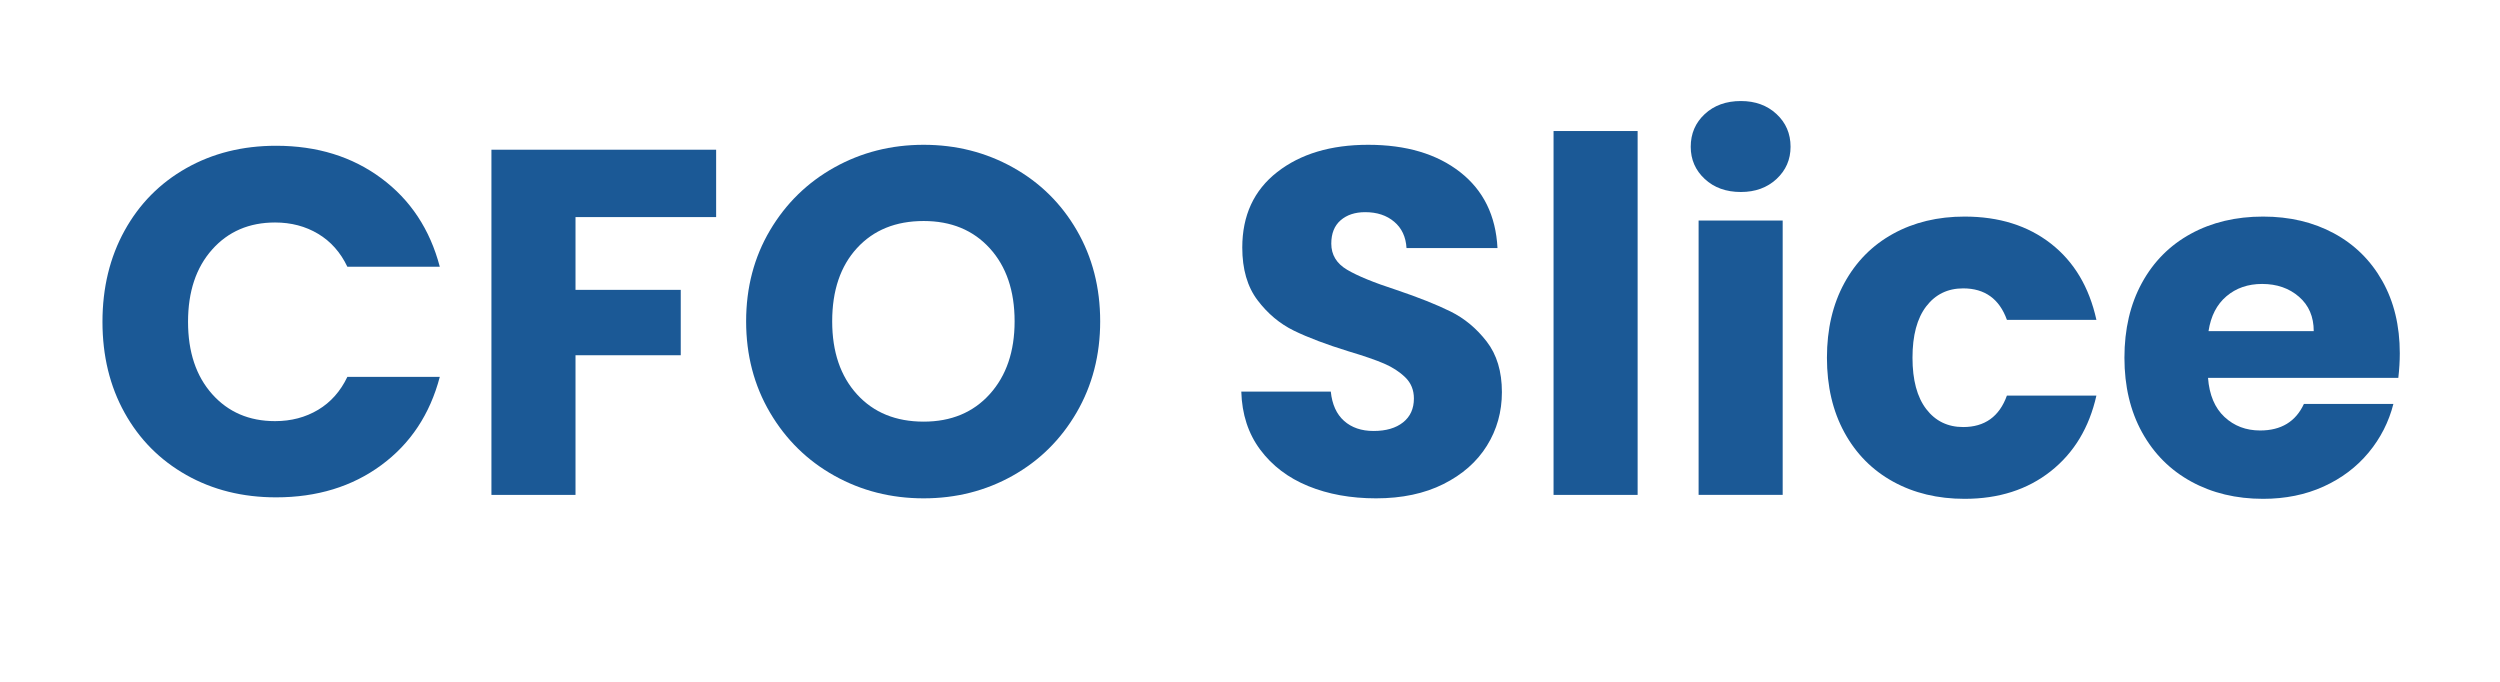
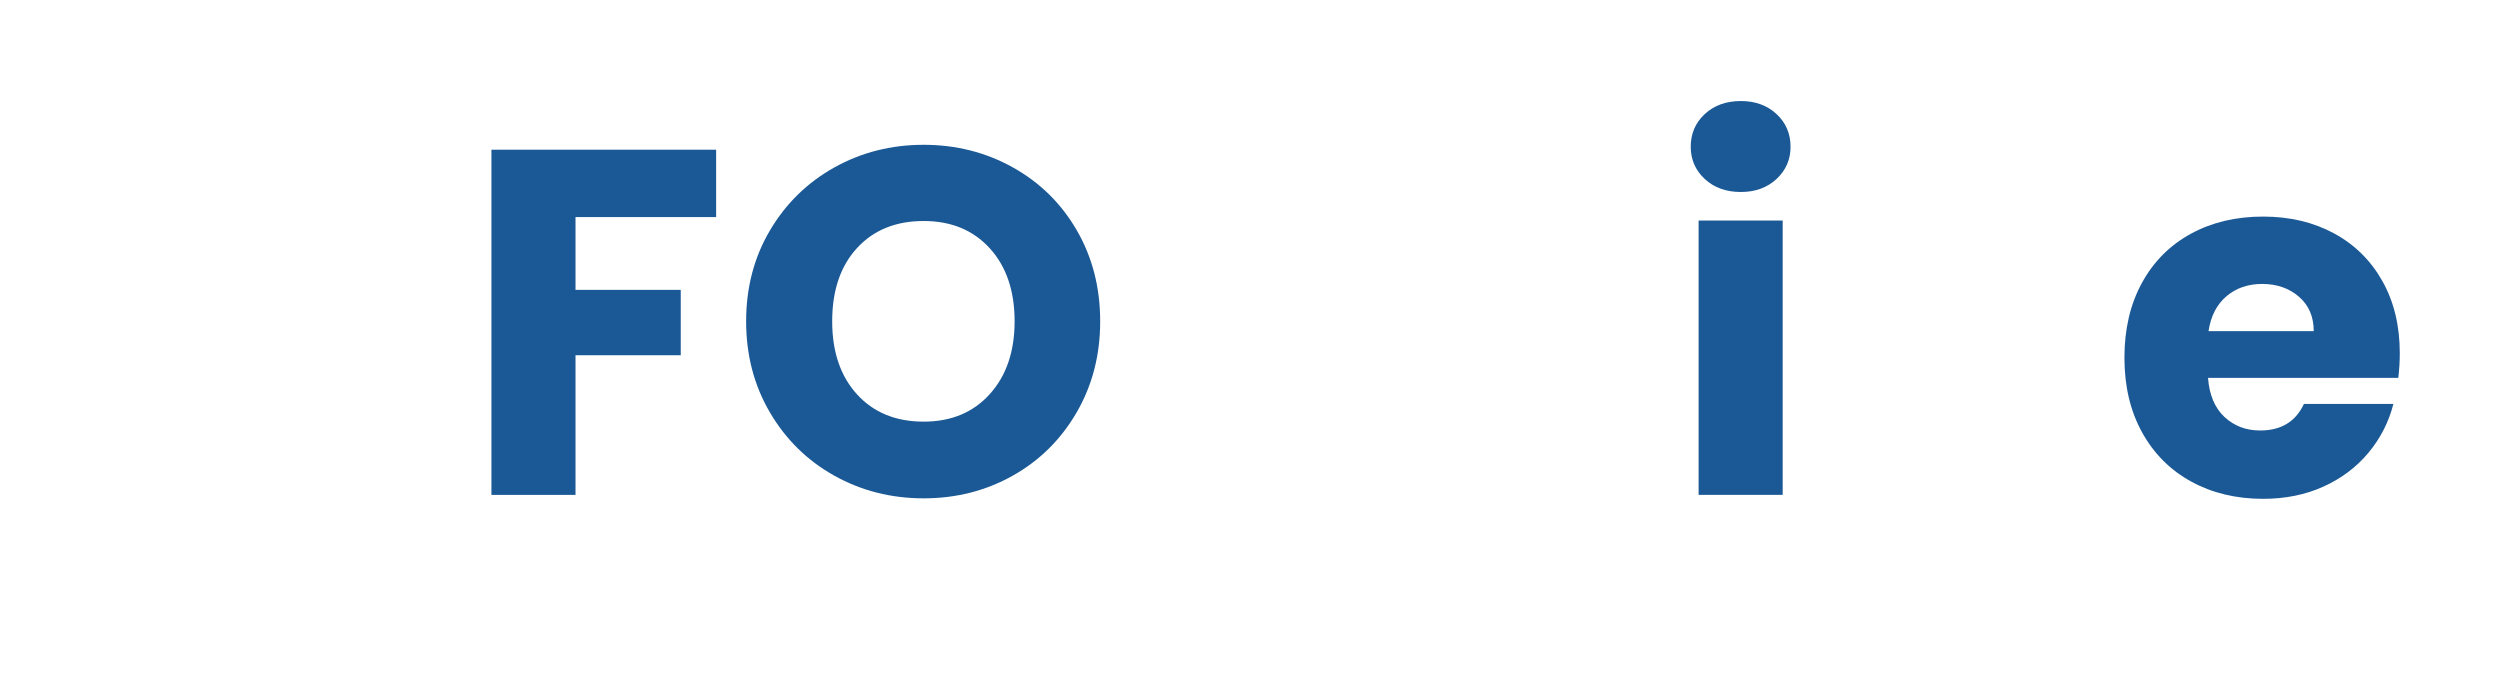
<svg xmlns="http://www.w3.org/2000/svg" width="2784" zoomAndPan="magnify" viewBox="0 0 2088 570" height="760" preserveAspectRatio="xMidYMid meet" version="1.0">
  <defs>
    <g />
  </defs>
  <g fill="#1b5996" fill-opacity="1">
    <g transform="translate(72.035, 413.339)">
      <g>
-         <path d="M 13.547 -144.562 C 13.547 -173.039 19.707 -198.438 32.031 -220.75 C 44.352 -243.062 61.535 -260.445 83.578 -272.906 C 105.617 -285.363 130.602 -291.594 158.531 -291.594 C 192.75 -291.594 222.039 -282.555 246.406 -264.484 C 270.781 -246.41 287.07 -221.77 295.281 -190.562 L 218.078 -190.562 C 212.328 -202.602 204.18 -211.77 193.641 -218.062 C 183.098 -224.363 171.117 -227.516 157.703 -227.516 C 136.078 -227.516 118.555 -219.984 105.141 -204.922 C 91.723 -189.867 85.016 -169.75 85.016 -144.562 C 85.016 -119.375 91.723 -99.25 105.141 -84.188 C 118.555 -69.133 136.078 -61.609 157.703 -61.609 C 171.117 -61.609 183.098 -64.754 193.641 -71.047 C 204.18 -77.348 212.328 -86.52 218.078 -98.562 L 295.281 -98.562 C 287.07 -67.352 270.781 -42.781 246.406 -24.844 C 222.039 -6.914 192.75 2.047 158.531 2.047 C 130.602 2.047 105.617 -4.176 83.578 -16.625 C 61.535 -29.082 44.352 -46.398 32.031 -68.578 C 19.707 -90.754 13.547 -116.082 13.547 -144.562 Z M 13.547 -144.562 " />
-       </g>
+         </g>
    </g>
  </g>
  <g fill="#1b5996" fill-opacity="1">
    <g transform="translate(384.977, 413.339)">
      <g>
        <path d="M 213.141 -288.297 L 213.141 -232.031 L 95.688 -232.031 L 95.688 -171.25 L 183.578 -171.25 L 183.578 -116.641 L 95.688 -116.641 L 95.688 0 L 25.469 0 L 25.469 -288.297 Z M 213.141 -288.297 " />
      </g>
    </g>
  </g>
  <g fill="#1b5996" fill-opacity="1">
    <g transform="translate(609.621, 413.339)">
      <g>
        <path d="M 161.812 2.875 C 134.707 2.875 109.859 -3.422 87.266 -16.016 C 64.68 -28.609 46.75 -46.195 33.469 -68.781 C 20.188 -91.375 13.547 -116.77 13.547 -144.969 C 13.547 -173.176 20.188 -198.504 33.469 -220.953 C 46.75 -243.398 64.68 -260.922 87.266 -273.516 C 109.859 -286.109 134.707 -292.406 161.812 -292.406 C 188.914 -292.406 213.758 -286.109 236.344 -273.516 C 258.938 -260.922 276.734 -243.398 289.734 -220.953 C 302.742 -198.504 309.25 -173.176 309.25 -144.969 C 309.25 -116.77 302.676 -91.375 289.531 -68.781 C 276.395 -46.195 258.598 -28.609 236.141 -16.016 C 213.691 -3.422 188.914 2.875 161.812 2.875 Z M 161.812 -61.188 C 184.812 -61.188 203.223 -68.852 217.047 -84.188 C 230.867 -99.52 237.781 -119.781 237.781 -144.969 C 237.781 -170.438 230.867 -190.766 217.047 -205.953 C 203.223 -221.148 184.812 -228.75 161.812 -228.75 C 138.539 -228.75 119.988 -221.219 106.156 -206.156 C 92.332 -191.102 85.422 -170.707 85.422 -144.969 C 85.422 -119.508 92.332 -99.18 106.156 -83.984 C 119.988 -68.785 138.539 -61.188 161.812 -61.188 Z M 161.812 -61.188 " />
      </g>
    </g>
  </g>
  <g fill="#1b5996" fill-opacity="1">
    <g transform="translate(932.419, 413.339)">
      <g />
    </g>
  </g>
  <g fill="#1b5996" fill-opacity="1">
    <g transform="translate(1019.484, 413.339)">
      <g>
-         <path d="M 129.781 2.875 C 108.695 2.875 89.801 -0.547 73.094 -7.391 C 56.395 -14.234 43.047 -24.363 33.047 -37.781 C 23.055 -51.195 17.789 -67.352 17.25 -86.25 L 92 -86.25 C 93.094 -75.57 96.785 -67.426 103.078 -61.812 C 109.379 -56.195 117.594 -53.391 127.719 -53.391 C 138.125 -53.391 146.336 -55.785 152.359 -60.578 C 158.391 -65.367 161.406 -72.008 161.406 -80.5 C 161.406 -87.613 159.008 -93.5 154.219 -98.156 C 149.426 -102.812 143.535 -106.645 136.547 -109.656 C 129.566 -112.664 119.645 -116.086 106.781 -119.922 C 88.164 -125.672 72.969 -131.422 61.188 -137.172 C 49.414 -142.922 39.285 -151.406 30.797 -162.625 C 22.305 -173.852 18.062 -188.504 18.062 -206.578 C 18.062 -233.41 27.781 -254.422 47.219 -269.609 C 66.664 -284.805 91.992 -292.406 123.203 -292.406 C 154.961 -292.406 180.562 -284.805 200 -269.609 C 219.438 -254.422 229.844 -233.273 231.219 -206.172 L 155.234 -206.172 C 154.691 -215.473 151.27 -222.789 144.969 -228.125 C 138.676 -233.469 130.598 -236.141 120.734 -236.141 C 112.254 -236.141 105.41 -233.879 100.203 -229.359 C 95.004 -224.848 92.406 -218.348 92.406 -209.859 C 92.406 -200.547 96.785 -193.289 105.547 -188.094 C 114.305 -182.895 127.992 -177.281 146.609 -171.25 C 165.234 -164.957 180.363 -158.938 192 -153.188 C 203.633 -147.438 213.691 -139.082 222.172 -128.125 C 230.66 -117.176 234.906 -103.078 234.906 -85.828 C 234.906 -69.398 230.727 -54.477 222.375 -41.062 C 214.031 -27.645 201.914 -16.969 186.031 -9.031 C 170.156 -1.094 151.406 2.875 129.781 2.875 Z M 129.781 2.875 " />
-       </g>
+         </g>
    </g>
  </g>
  <g fill="#1b5996" fill-opacity="1">
    <g transform="translate(1272.055, 413.339)">
      <g>
-         <path d="M 95.688 -303.906 L 95.688 0 L 25.469 0 L 25.469 -303.906 Z M 95.688 -303.906 " />
-       </g>
+         </g>
    </g>
  </g>
  <g fill="#1b5996" fill-opacity="1">
    <g transform="translate(1393.207, 413.339)">
      <g>
        <path d="M 60.781 -252.984 C 48.457 -252.984 38.395 -256.609 30.594 -263.859 C 22.789 -271.117 18.891 -280.086 18.891 -290.766 C 18.891 -301.711 22.789 -310.812 30.594 -318.062 C 38.395 -325.32 48.457 -328.953 60.781 -328.953 C 72.832 -328.953 82.758 -325.32 90.562 -318.062 C 98.363 -310.812 102.266 -301.711 102.266 -290.766 C 102.266 -280.086 98.363 -271.117 90.562 -263.859 C 82.758 -256.609 72.832 -252.984 60.781 -252.984 Z M 95.688 -229.156 L 95.688 0 L 25.469 0 L 25.469 -229.156 Z M 95.688 -229.156 " />
      </g>
    </g>
  </g>
  <g fill="#1b5996" fill-opacity="1">
    <g transform="translate(1514.359, 413.339)">
      <g>
-         <path d="M 11.5 -114.578 C 11.5 -138.398 16.359 -159.207 26.078 -177 C 35.797 -194.801 49.348 -208.492 66.734 -218.078 C 84.117 -227.66 104.035 -232.453 126.484 -232.453 C 155.234 -232.453 179.258 -224.922 198.562 -209.859 C 217.863 -194.805 230.531 -173.586 236.562 -146.203 L 161.812 -146.203 C 155.508 -163.723 143.328 -172.484 125.266 -172.484 C 112.391 -172.484 102.117 -167.488 94.453 -157.5 C 86.785 -147.508 82.953 -133.203 82.953 -114.578 C 82.953 -95.961 86.785 -81.656 94.453 -71.656 C 102.117 -61.664 112.391 -56.672 125.266 -56.672 C 143.328 -56.672 155.508 -65.43 161.812 -82.953 L 236.562 -82.953 C 230.531 -56.129 217.797 -35.051 198.359 -19.719 C 178.922 -4.383 154.961 3.281 126.484 3.281 C 104.035 3.281 84.117 -1.508 66.734 -11.094 C 49.348 -20.676 35.797 -34.363 26.078 -52.156 C 16.359 -69.957 11.5 -90.766 11.5 -114.578 Z M 11.5 -114.578 " />
-       </g>
+         </g>
    </g>
  </g>
  <g fill="#1b5996" fill-opacity="1">
    <g transform="translate(1762.823, 413.339)">
      <g>
        <path d="M 241.484 -118.281 C 241.484 -111.707 241.07 -104.863 240.25 -97.75 L 81.312 -97.75 C 82.406 -83.508 86.988 -72.625 95.062 -65.094 C 103.145 -57.562 113.07 -53.797 124.844 -53.797 C 142.375 -53.797 154.562 -61.191 161.406 -75.984 L 236.141 -75.984 C 232.305 -60.922 225.395 -47.363 215.406 -35.312 C 205.414 -23.27 192.891 -13.828 177.828 -6.984 C 162.766 -0.141 145.926 3.281 127.312 3.281 C 104.863 3.281 84.875 -1.508 67.344 -11.094 C 49.82 -20.676 36.133 -34.363 26.281 -52.156 C 16.426 -69.957 11.5 -90.766 11.5 -114.578 C 11.5 -138.398 16.359 -159.207 26.078 -177 C 35.797 -194.801 49.414 -208.492 66.938 -218.078 C 84.457 -227.66 104.582 -232.453 127.312 -232.453 C 149.488 -232.453 169.203 -227.797 186.453 -218.484 C 203.703 -209.172 217.188 -195.891 226.906 -178.641 C 236.625 -161.398 241.484 -141.281 241.484 -118.281 Z M 169.609 -136.766 C 169.609 -148.805 165.5 -158.383 157.281 -165.5 C 149.07 -172.625 138.805 -176.188 126.484 -176.188 C 114.711 -176.188 104.789 -172.766 96.719 -165.922 C 88.645 -159.078 83.648 -149.359 81.734 -136.766 Z M 169.609 -136.766 " />
      </g>
    </g>
  </g>
</svg>